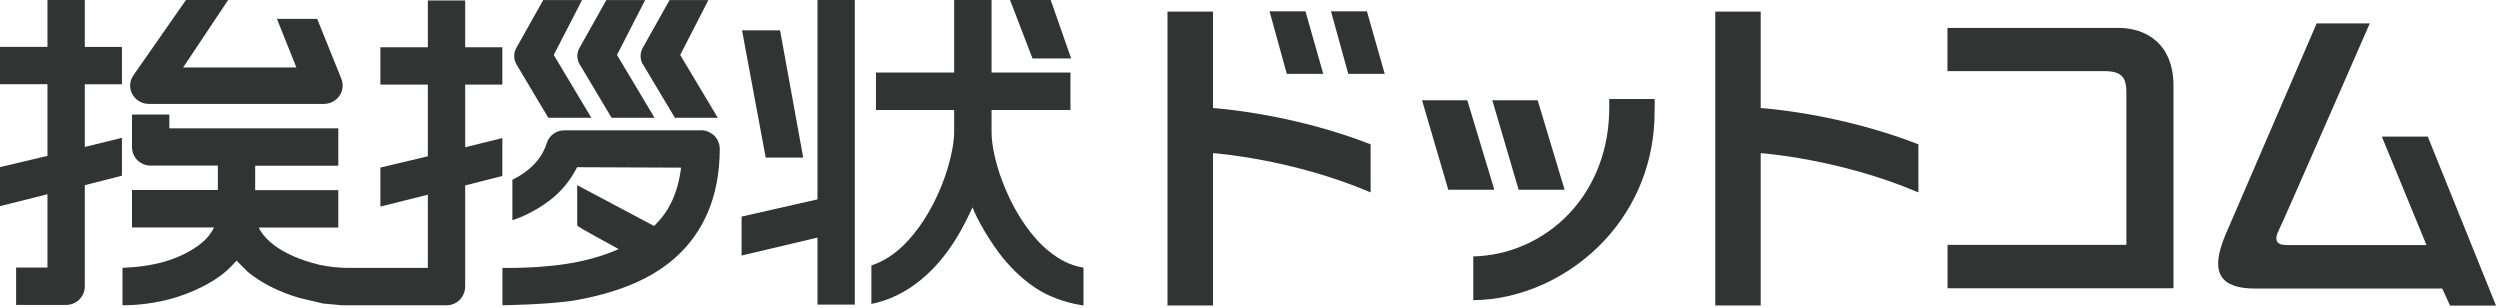
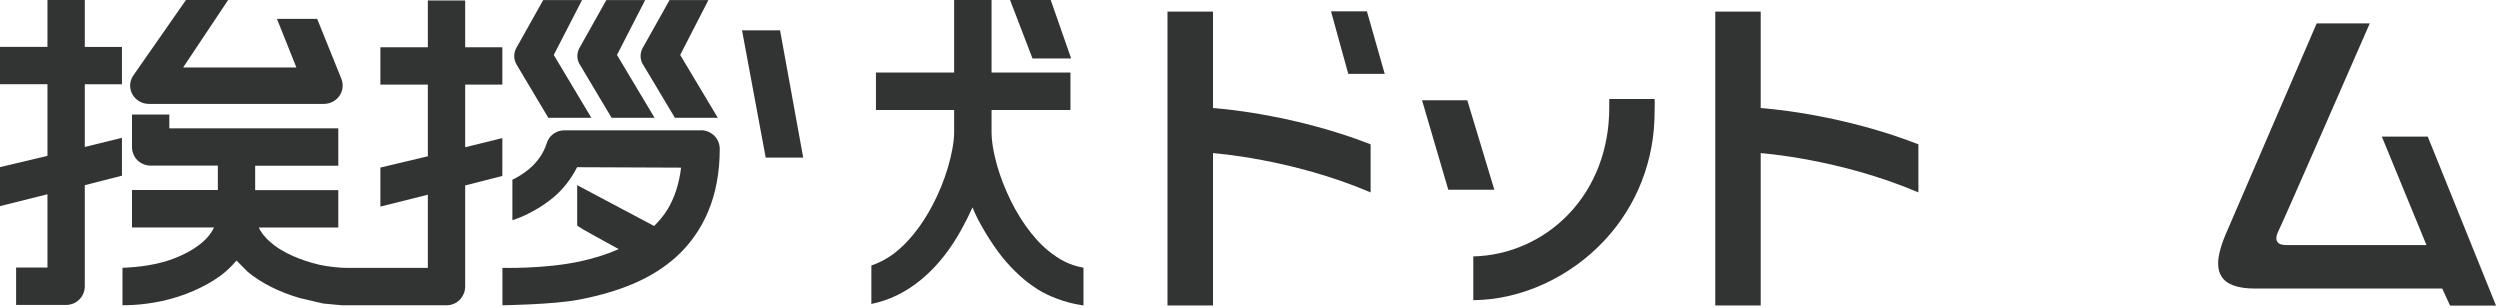
<svg xmlns="http://www.w3.org/2000/svg" width="333" height="41" viewBox="0 0 333 41" fill="none">
  <path d="M161.573 1.549H155.509V40.687H161.573V20.397C161.573 20.397 172.023 21.124 182.567 25.628V19.224C171.8 15.025 161.573 14.392 161.573 14.392V1.549Z" fill="#323333" />
  <path d="M234.525 1.549H228.473V40.687H234.525V20.397C234.525 20.397 244.975 21.124 255.531 25.628V19.224C244.764 15.025 234.525 14.392 234.525 14.392V1.549Z" fill="#323333" />
-   <path d="M208.406 25.276L204.817 13.359H198.776L202.283 25.276H208.406Z" fill="#323333" />
  <path d="M195.445 13.359H189.417L192.912 25.276H199.046L195.445 13.359Z" fill="#323333" />
  <path d="M177.29 1.512L179.589 9.839H184.444L182.075 1.512H177.29Z" fill="#323333" />
-   <path d="M176.258 9.839L173.889 1.512H169.103L171.402 9.839H176.258Z" fill="#323333" />
  <path d="M214.352 13.184C214.363 13.524 214.352 14.04 214.352 14.368C214.352 19.822 212.475 24.783 209.027 28.431C205.684 31.973 201.04 34.049 196.243 34.154V39.983C202.611 39.937 209.144 36.946 213.765 31.973C218.07 27.328 220.392 21.335 220.392 14.919C220.392 14.286 220.439 13.829 220.392 13.184H214.352Z" fill="#323333" />
-   <path d="M282.19 3.718H259.401C259.401 4.023 259.401 9.16 259.401 9.477H280.372C282.765 9.477 283.234 10.509 283.234 12.315V32.617H259.413V38.399H289.509V11.435C289.509 5.735 285.744 3.718 282.213 3.718H282.19Z" fill="#323333" />
  <path d="M323.369 18.191H317.259L323.205 32.641H304.522C303.9 32.641 303.513 32.489 303.325 32.184C303.243 32.055 303.208 31.902 303.208 31.75C303.208 31.456 303.325 31.069 303.571 30.588C304.146 29.474 314.632 5.431 315.652 3.12H308.58C308.498 3.32 296.734 30.577 296.734 30.577C295.878 32.477 295.455 33.955 295.455 35.116C295.455 35.796 295.608 36.382 295.913 36.84C296.593 37.907 298.094 38.435 300.37 38.435H325.305L326.348 40.71H332.471L323.381 18.203L323.369 18.191Z" fill="#323333" />
  <path d="M19.821 13.84H43.15C43.971 13.84 44.745 13.429 45.214 12.772C45.671 12.104 45.777 11.259 45.472 10.497L42.246 2.51H36.887L39.479 8.984H24.396L30.389 0H24.771L17.734 10.087C17.241 10.825 17.194 11.775 17.64 12.573C18.074 13.347 18.918 13.84 19.833 13.84H19.821Z" fill="#323333" />
  <path d="M73.057 15.693H78.769L73.761 7.319L77.526 0.012H72.354L68.753 6.427C68.389 7.108 68.413 7.929 68.812 8.609L73.046 15.705L73.057 15.693Z" fill="#323333" />
  <path d="M85.654 8.597L89.9 15.693H95.612L90.603 7.319L94.357 0.012H89.184L85.584 6.427C85.22 7.108 85.243 7.929 85.642 8.609L85.654 8.597Z" fill="#323333" />
  <path d="M77.233 8.597L81.467 15.693H87.19L82.182 7.319L85.935 0.012H80.763L77.162 6.427C76.799 7.108 76.822 7.929 77.221 8.609L77.233 8.597Z" fill="#323333" />
  <path d="M106.988 20.996L103.904 4.036H98.837L101.992 20.996H106.988Z" fill="#323333" />
  <path d="M142.678 7.788L139.957 0H134.539L137.53 7.788H142.678Z" fill="#323333" />
  <path d="M11.306 0H6.322V6.24H0V11.213H6.322V20.76L0 22.261V27.457L6.322 25.873V35.632H2.146V40.616H8.808C9.465 40.616 10.11 40.358 10.568 39.889C11.037 39.42 11.295 38.786 11.295 38.13V24.665L16.244 23.399V18.355L11.295 19.575V11.224H16.244V6.251H11.295V0H11.306Z" fill="#323333" />
  <path d="M61.974 0.06H56.989V6.299H50.668V11.272H56.989V20.819C56.743 20.878 50.668 22.32 50.668 22.32V27.516C50.668 27.516 56.614 26.027 56.989 25.933V35.679C56.673 35.679 46.082 35.679 46.082 35.679C45.484 35.679 43.842 35.562 42.552 35.269C41.449 35.011 38.646 34.26 36.57 32.7C35.737 32.079 35.092 31.41 34.658 30.683C34.67 30.742 34.576 30.507 34.482 30.308H45.062V25.323H33.99V22.074H45.062V17.09H22.554V15.26H17.581V19.576C17.581 20.244 17.839 20.878 18.309 21.347C18.778 21.793 19.411 22.062 20.068 22.062H29.017V25.311H17.581V30.296H28.512C28.149 31.047 27.609 31.75 26.847 32.372C25.604 33.404 23.751 34.342 21.733 34.905C19.106 35.632 16.315 35.668 16.315 35.668V40.652C16.315 40.652 18.613 40.734 21.569 40.101C24.454 39.468 27.246 38.271 29.404 36.7C30.166 36.137 30.858 35.456 31.503 34.706C31.691 34.905 32.993 36.207 32.993 36.207C34.799 37.697 37.098 38.858 39.854 39.679L43.032 40.429C43.056 40.429 45.589 40.664 45.589 40.664H59.476C60.133 40.664 60.766 40.406 61.235 39.937C61.693 39.456 61.962 38.834 61.962 38.166V24.701C62.197 24.643 66.912 23.435 66.912 23.435V18.391C66.912 18.391 62.338 19.517 61.962 19.611V11.272H66.912V6.299H61.962V0.06H61.974Z" fill="#323333" />
  <path d="M93.395 17.357H75.18C74.078 17.357 73.128 18.049 72.811 19.117C72.412 20.383 71.603 21.568 70.465 22.518C69.75 23.128 68.952 23.597 68.249 23.937V29.321C68.249 29.321 70.899 28.605 73.703 26.306C75.04 25.18 76.119 23.773 76.869 22.272C77.045 22.272 90.334 22.33 90.721 22.33C90.451 24.488 89.865 26.33 88.903 27.913C88.445 28.664 87.847 29.379 87.132 30.106C86.897 29.977 76.881 24.664 76.881 24.664V30.001C76.928 30.142 77.022 30.235 82.405 33.179C80.787 33.907 79.039 34.434 77.198 34.833C72.448 35.842 66.923 35.678 66.923 35.678V40.662C66.923 40.662 73.667 40.568 76.998 39.935C82.569 38.879 86.838 37.108 90.005 34.27C91.882 32.593 93.324 30.54 94.31 28.218C95.342 25.779 95.87 22.952 95.87 19.844C95.87 19.175 95.612 18.542 95.142 18.073C94.673 17.627 94.04 17.346 93.383 17.346L93.395 17.357Z" fill="#323333" />
-   <path d="M108.889 26.554L98.779 28.852V34.036C98.779 34.036 108.502 31.738 108.889 31.644V40.569H113.862V0H108.889V26.554Z" fill="#323333" />
  <path d="M139.664 33.426C137.506 31.667 135.454 28.747 134.034 25.428C133.401 23.985 132.885 22.46 132.545 21.018C132.24 19.763 132.076 18.543 132.076 17.687V14.649H142.585V9.664H132.076V0H127.091V9.664H116.676V14.649H127.091V17.651C127.091 18.86 126.763 20.642 126.223 22.437C125.238 25.697 123.584 28.887 121.696 31.186C119.925 33.356 118.201 34.635 116.066 35.362V40.487C118.412 40.006 120.629 38.951 122.646 37.285C125.426 34.998 127.56 31.984 129.542 27.621C130.164 29.31 131.982 32.371 133.565 34.33C134.984 36.054 136.521 37.461 138.163 38.505C139.723 39.502 141.916 40.311 144.004 40.64L144.32 40.687V35.655L144.098 35.608C142.538 35.327 141.083 34.588 139.641 33.403L139.664 33.426Z" fill="#323333" />
</svg>